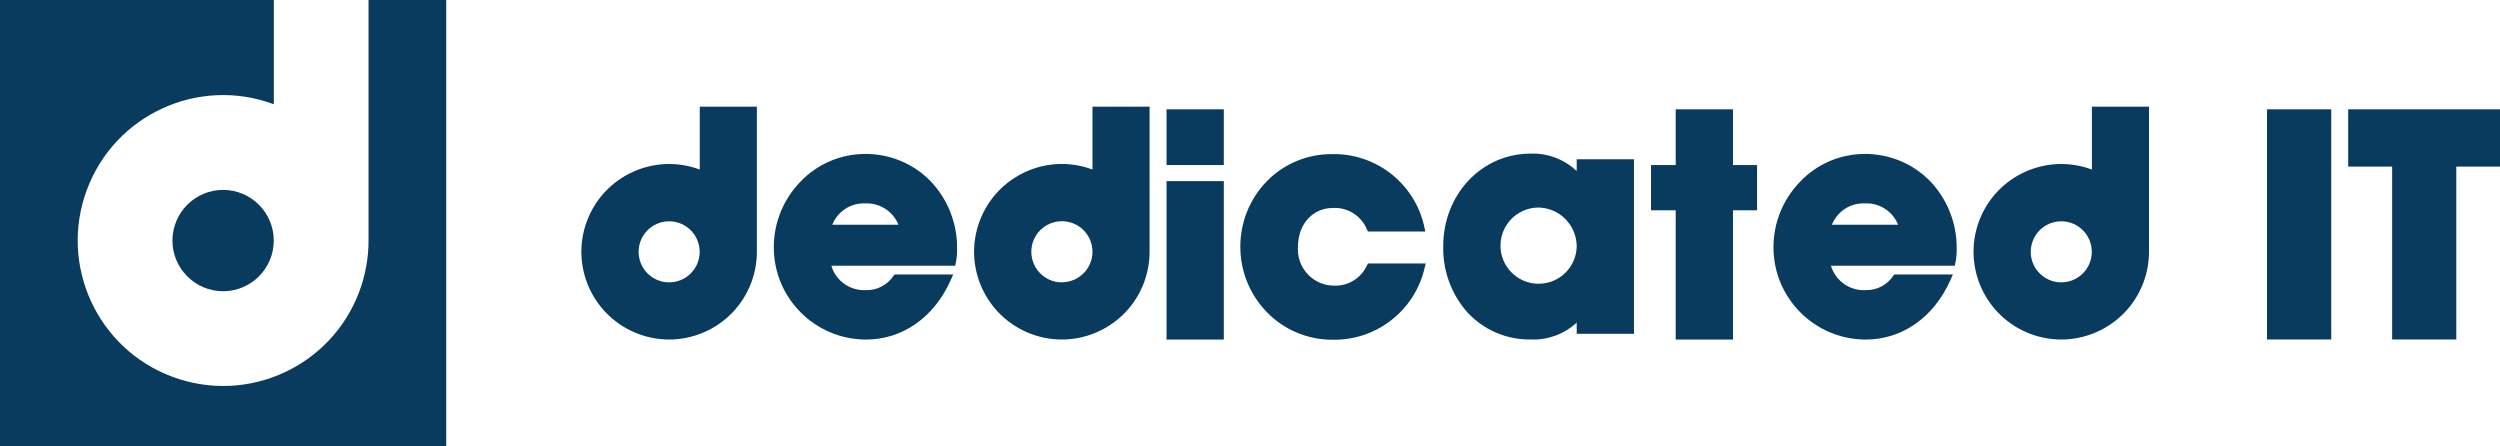
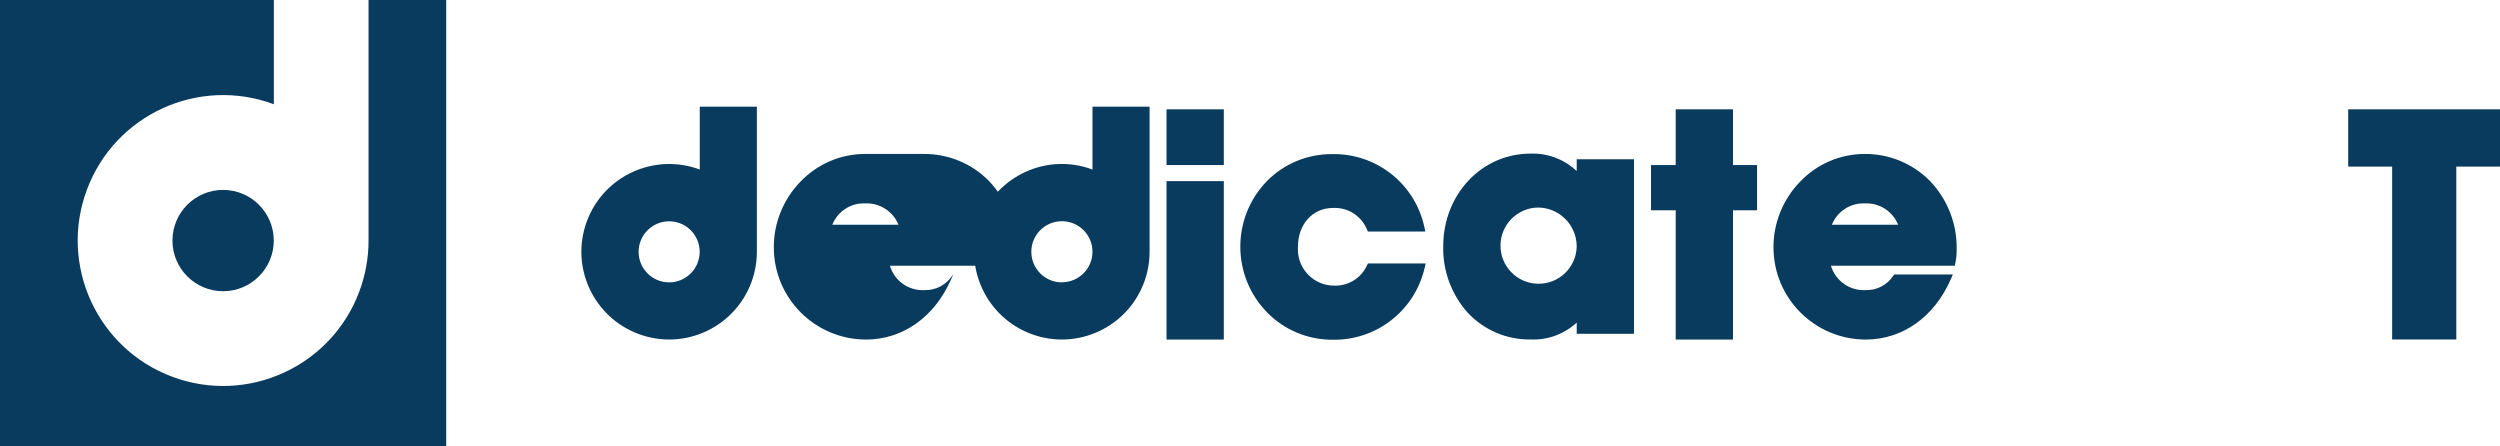
<svg xmlns="http://www.w3.org/2000/svg" id="Layer_2" viewBox="0 0 290.67 51.88">
  <defs>
    <style>.cls-1{fill:#093b5f;}</style>
  </defs>
  <g id="Layer_1-2">
    <path class="cls-1" d="M0,0v51.88h51.88V0H0ZM42.85,27.97c0,2.01-.36,4.01-1.06,5.89-3.25,8.75-12.99,13.21-21.74,9.95-8.75-3.25-13.21-12.99-9.95-21.74,3.25-8.75,12.99-13.21,21.74-9.95V0h11.01v27.97Z" />
    <path class="cls-1" d="M25.94,22.08c-3.25,0-5.89,2.64-5.89,5.89s2.64,5.89,5.89,5.89c3.25,0,5.89-2.64,5.89-5.89,0-3.25-2.64-5.89-5.89-5.89Z" />
    <g id="Group_57">
-       <path id="Path_174" class="cls-1" d="M100.58,17.9c-2.85,0-5.58,1.18-7.54,3.25-1.97,2.04-3.08,4.77-3.07,7.61,0,5.92,4.8,10.71,10.72,10.72,4.27,0,7.96-2.61,9.88-6.98l.26-.59h-6.81l-.13.16c-.71,1.07-1.92,1.7-3.2,1.66-1.84.11-3.51-1.07-4.03-2.83h14.4l.07-.34c.11-.53.16-1.08.15-1.62.04-2.92-1.06-5.74-3.07-7.86-2-2.06-4.75-3.2-7.62-3.18ZM100.58,23.65c1.69-.08,3.25.91,3.88,2.48h-7.69c.62-1.55,2.14-2.55,3.81-2.48Z" />
+       <path id="Path_174" class="cls-1" d="M100.58,17.9c-2.85,0-5.58,1.18-7.54,3.25-1.97,2.04-3.08,4.77-3.07,7.61,0,5.92,4.8,10.71,10.72,10.72,4.27,0,7.96-2.61,9.88-6.98l.26-.59l-.13.16c-.71,1.07-1.92,1.7-3.2,1.66-1.84.11-3.51-1.07-4.03-2.83h14.4l.07-.34c.11-.53.16-1.08.15-1.62.04-2.92-1.06-5.74-3.07-7.86-2-2.06-4.75-3.2-7.62-3.18ZM100.58,23.65c1.69-.08,3.25.91,3.88,2.48h-7.69c.62-1.55,2.14-2.55,3.81-2.48Z" />
      <g id="Group_56">
        <rect id="Rectangle_59" class="cls-1" x="135.63" y="21.06" width="6.66" height="18.42" />
        <rect id="Rectangle_60" class="cls-1" x="135.63" y="12.71" width="6.66" height="6.48" />
      </g>
      <path id="Path_175" class="cls-1" d="M158.94,30.84c-.67,1.5-2.19,2.43-3.83,2.37-2.33,0-4.22-1.9-4.21-4.24,0-.09,0-.19.01-.28,0-2.62,1.71-4.51,4.06-4.51,1.71-.1,3.3.9,3.96,2.49l.11.25h6.68l-.11-.51c-1.08-5.05-5.61-8.62-10.78-8.49-2.82-.01-5.52,1.11-7.5,3.11-4.16,4.25-4.16,11.05,0,15.3,2,2.04,4.74,3.18,7.6,3.17,5.09.1,9.56-3.38,10.71-8.35l.12-.52h-6.71l-.11.22Z" />
      <path id="Path_176" class="cls-1" d="M183.32,19.89c-1.44-1.37-3.37-2.1-5.36-2.03-5.7,0-10.16,4.74-10.16,10.79-.06,2.83.95,5.57,2.83,7.69,1.89,2.03,4.55,3.17,7.33,3.13,1.98.09,3.9-.62,5.36-1.96v1.3h6.66v-20.29h-6.66v1.36ZM183.32,28.65c-.05,2.45-2.07,4.39-4.52,4.34-2.45-.05-4.39-2.07-4.34-4.52.05-2.38,1.96-4.29,4.34-4.34,2.49,0,4.51,2.02,4.52,4.52Z" />
      <path id="Path_177" class="cls-1" d="M201.49,12.71h-6.66v6.48h-2.87v5.26h2.87v15.03h6.66v-15.03h2.8v-5.26h-2.8v-6.48Z" />
      <path id="Path_178" class="cls-1" d="M216.81,17.9c-2.85,0-5.58,1.17-7.54,3.25-1.97,2.04-3.08,4.77-3.07,7.61,0,5.92,4.8,10.71,10.72,10.72,4.27,0,7.96-2.61,9.88-6.98l.26-.59h-6.81l-.13.16c-.7,1.07-1.92,1.7-3.2,1.66-1.84.11-3.51-1.07-4.04-2.83h14.4l.07-.34c.11-.53.16-1.08.15-1.62.04-2.92-1.06-5.74-3.07-7.86-2-2.05-4.75-3.2-7.62-3.18ZM216.81,23.65c1.69-.09,3.25.91,3.88,2.48h-7.7c.62-1.55,2.15-2.55,3.82-2.48Z" />
-       <rect id="Rectangle_61" class="cls-1" x="263.58" y="12.71" width="7.47" height="26.76" />
      <path id="Path_179" class="cls-1" d="M273.02,12.71v6.66h5.11v20.1h7.46v-20.1h5.08v-6.66h-17.66Z" />
      <path id="Path_180" class="cls-1" d="M81.36,12.4v7.31c-5.28-1.96-11.15.72-13.12,6s.72,11.15,6,13.12,11.15-.72,13.12-6c.42-1.14.64-2.34.64-3.56V12.4h-6.64ZM77.8,32.83c-1.96,0-3.55-1.59-3.55-3.55s1.59-3.55,3.55-3.55,3.55,1.59,3.55,3.55c0,1.96-1.59,3.55-3.55,3.55Z" />
      <path id="Path_181" class="cls-1" d="M127.02,12.4v7.31c-5.28-1.97-11.15.72-13.12,6-1.97,5.28.72,11.15,6,13.12,5.28,1.97,11.15-.72,13.12-6,.42-1.14.64-2.34.64-3.56V12.4h-6.64ZM123.46,32.83c-1.96,0-3.55-1.59-3.55-3.56,0-1.96,1.59-3.55,3.56-3.55,1.96,0,3.55,1.59,3.55,3.55,0,1.96-1.59,3.55-3.56,3.55Z" />
-       <path id="Path_182" class="cls-1" d="M243.22,12.4v7.31c-5.28-1.96-11.15.72-13.12,6-1.96,5.28.72,11.15,6,13.12s11.15-.72,13.12-6c.42-1.14.64-2.34.64-3.56V12.4h-6.64ZM239.66,32.83c-1.96,0-3.55-1.59-3.55-3.55s1.59-3.55,3.55-3.55,3.55,1.59,3.55,3.55c0,1.96-1.59,3.55-3.55,3.55Z" />
    </g>
  </g>
</svg>